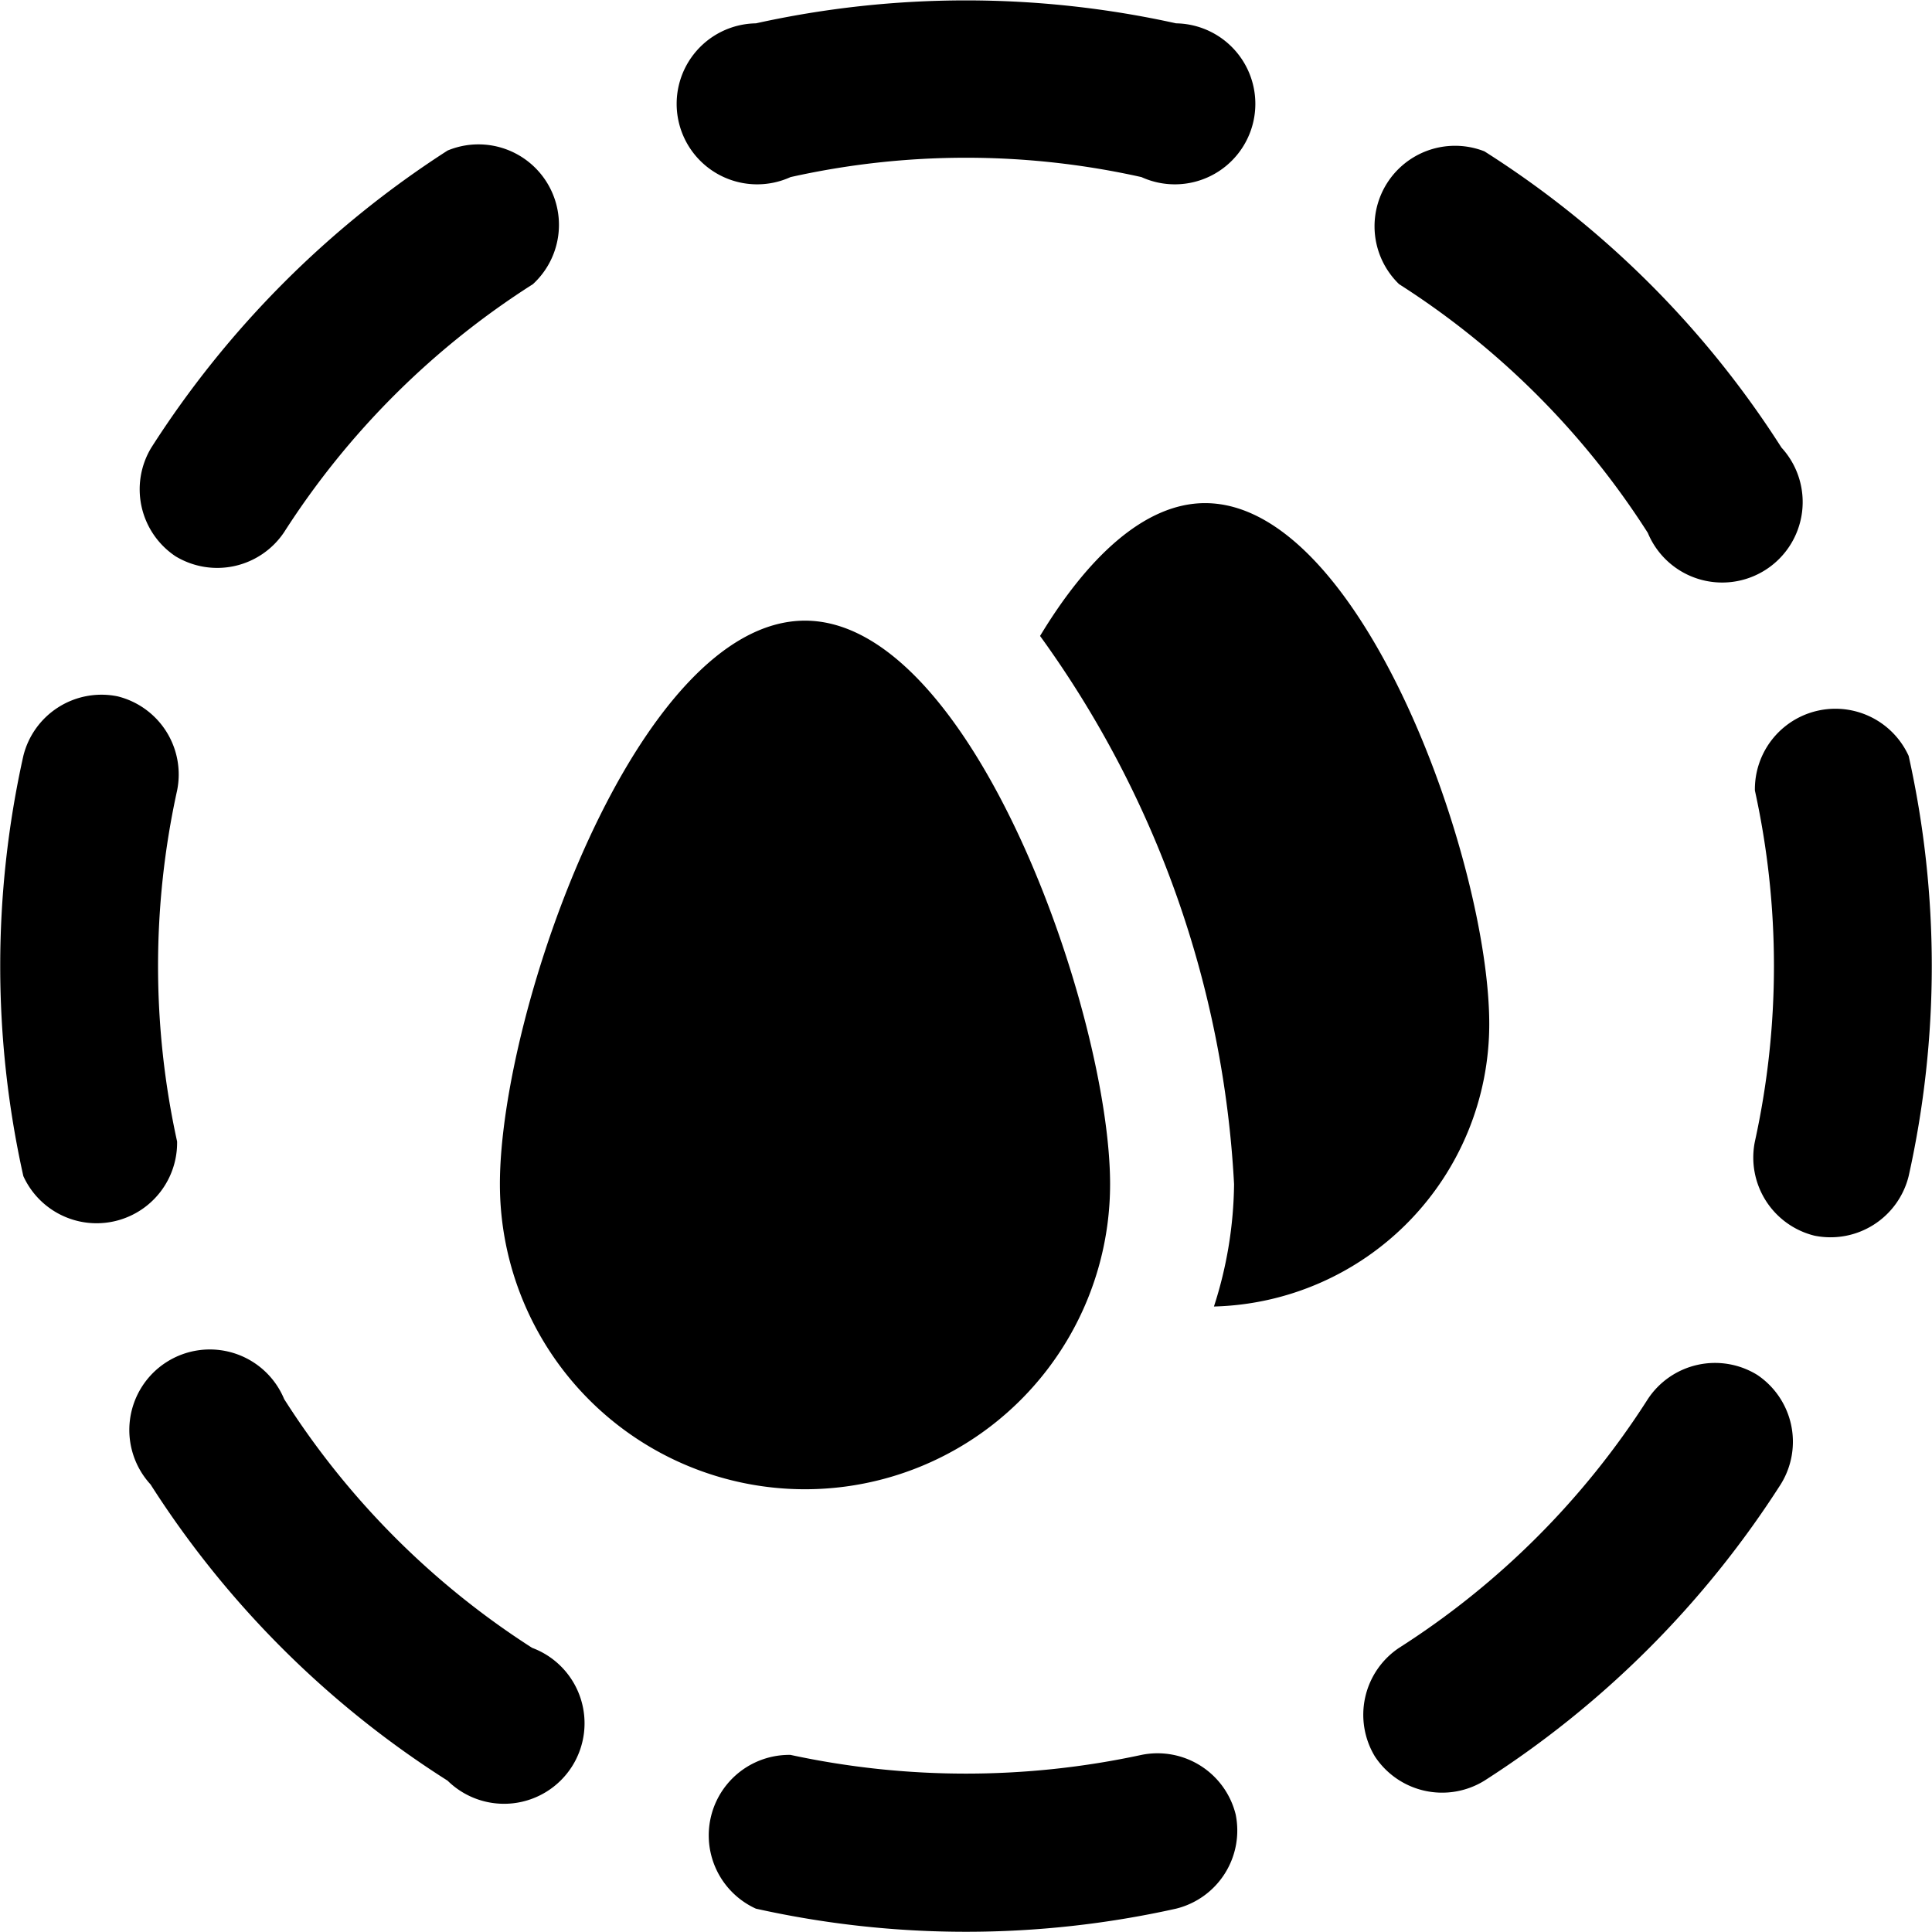
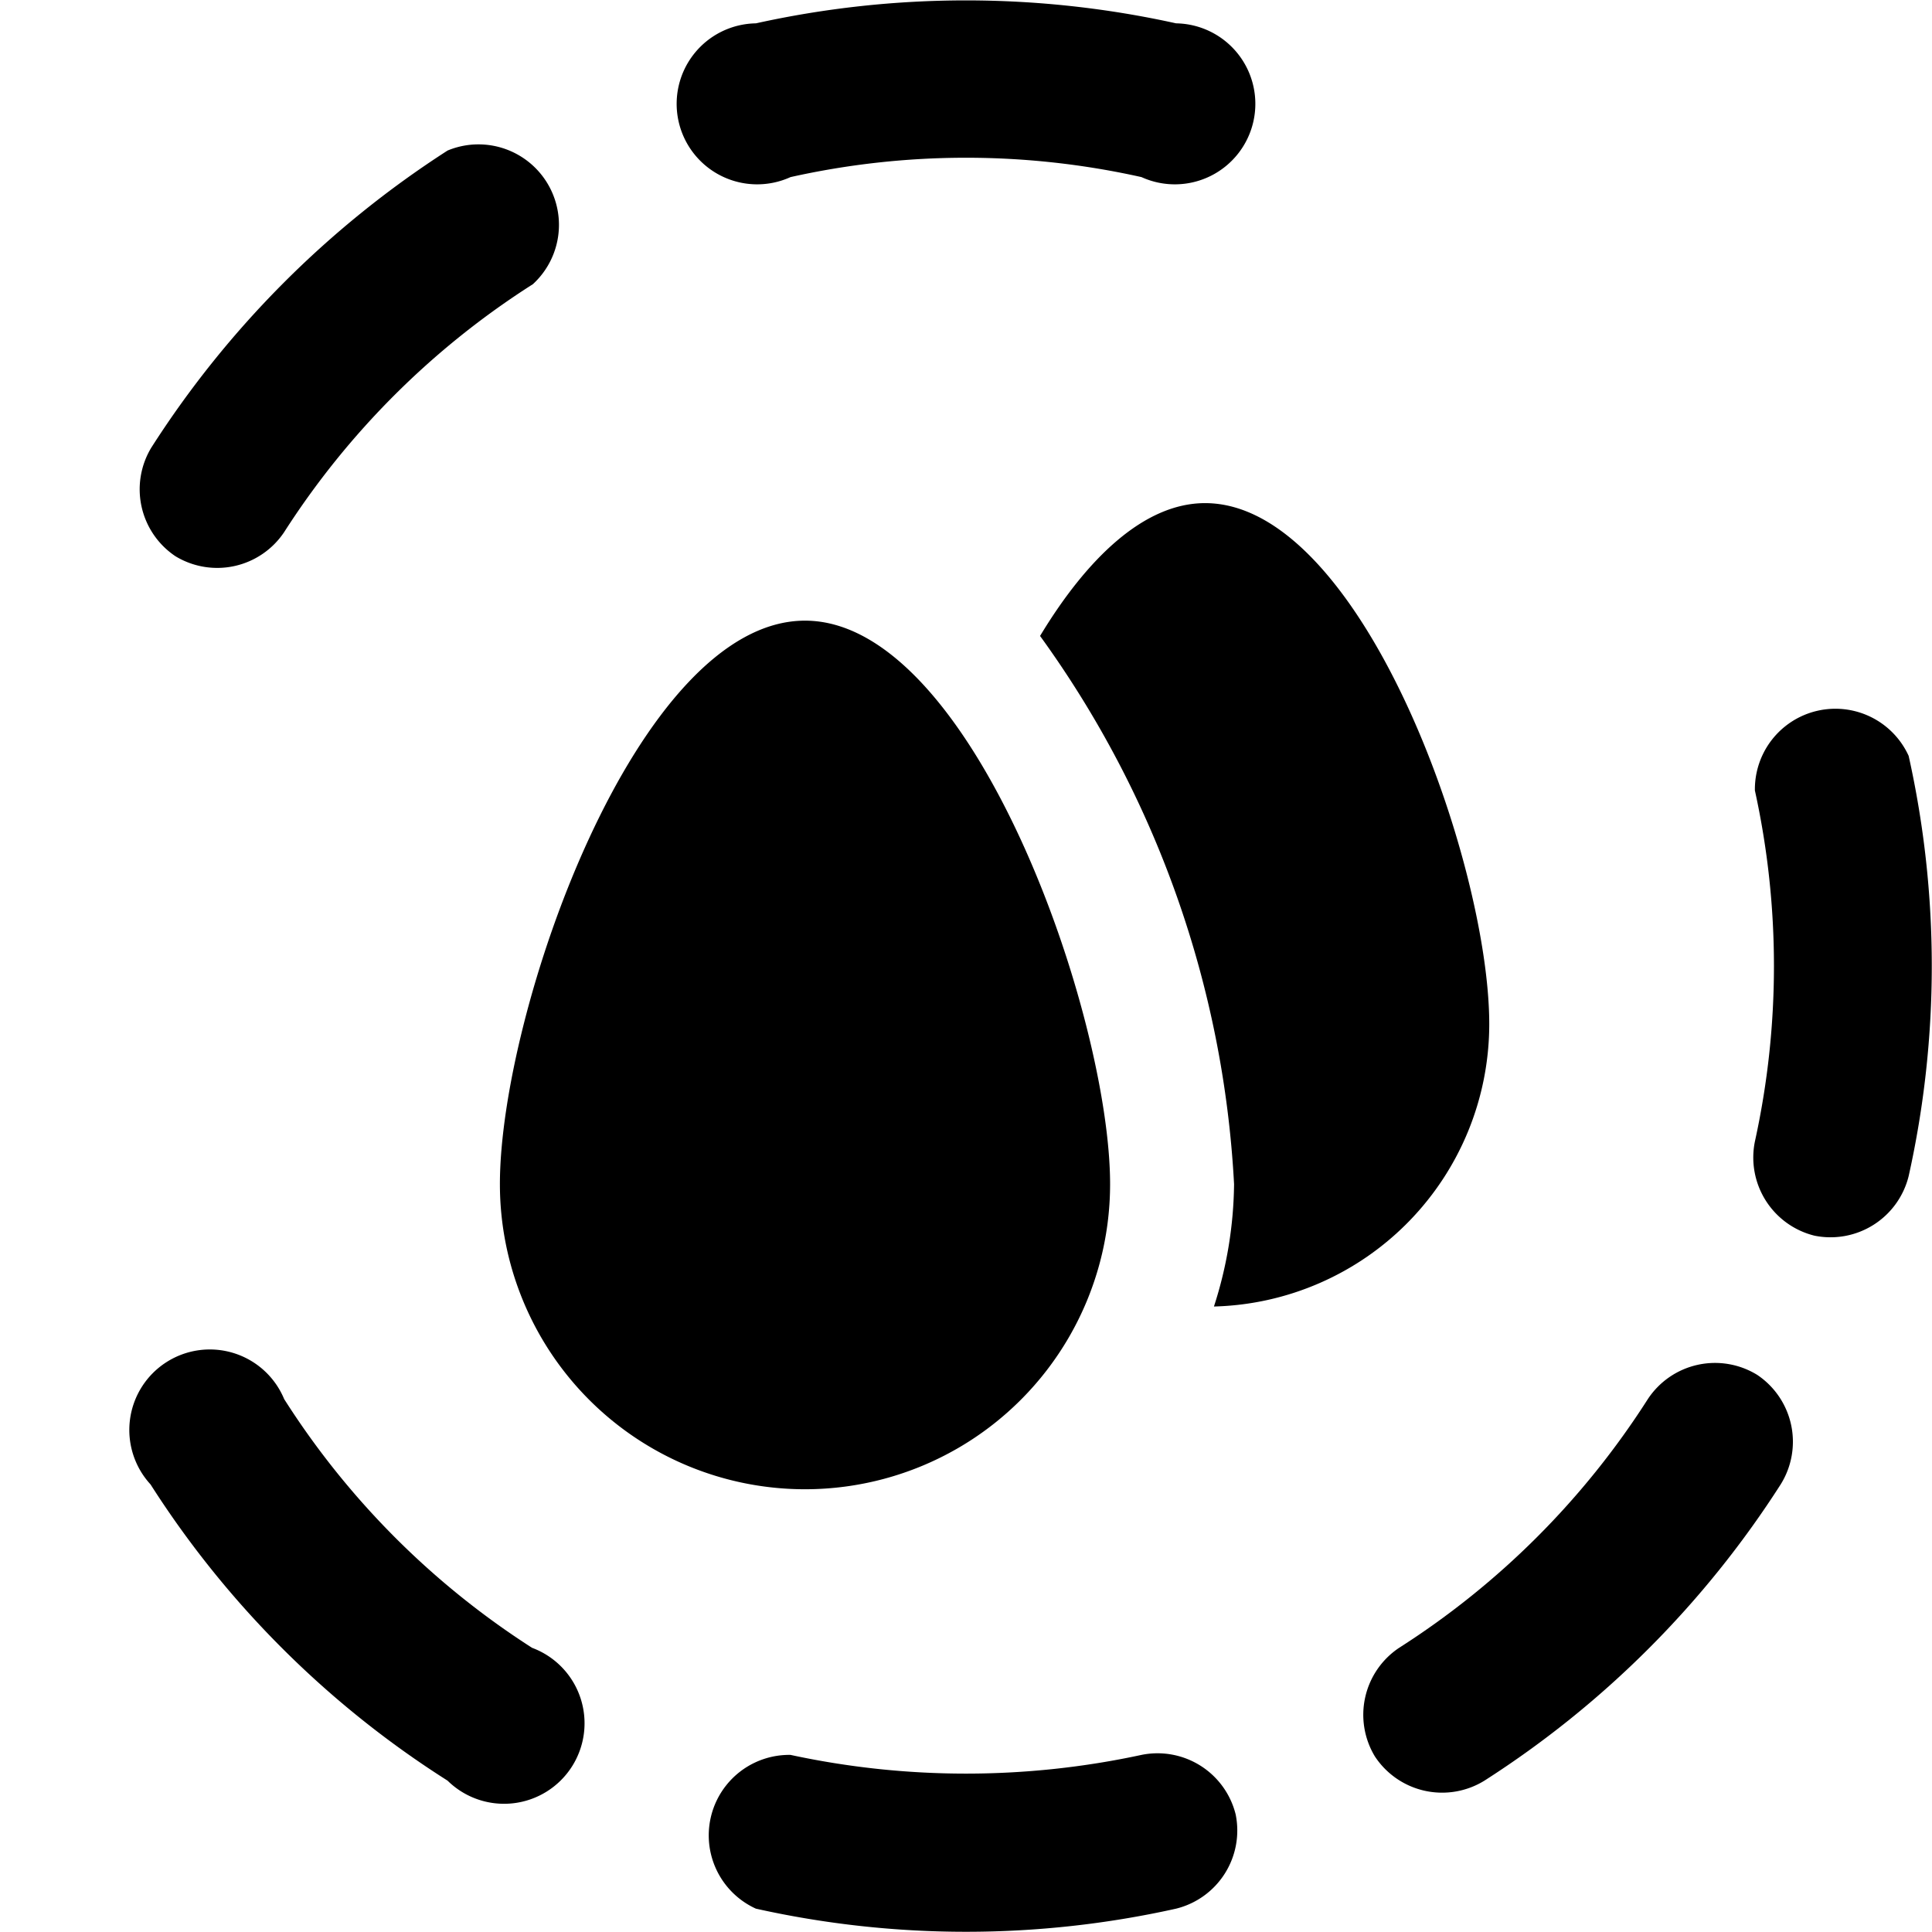
<svg xmlns="http://www.w3.org/2000/svg" viewBox="0 0 24 24">
  <g>
    <path d="M15.33 14.71a5.09 5.09 0 0 1 -0.25 1.52 3.51 3.51 0 0 0 3.42 -3.51c0 -2 -1.58 -6.47 -3.53 -6.47 -0.76 0 -1.47 0.69 -2.05 1.65a12.75 12.75 0 0 1 2.41 6.81Z" fill="#000000" stroke-width="1" />
    <path d="M10 18.5a3.79 3.79 0 0 0 3.79 -3.79c0 -2.09 -1.7 -7 -3.79 -7s-3.79 4.86 -3.79 7A3.79 3.79 0 0 0 10 18.5Z" fill="#000000" stroke-width="1" />
    <path d="M9.82 2.2a10 10 0 0 1 4.36 0 1 1 0 1 0 0.43 -1.91 12.09 12.09 0 0 0 -5.22 0 1 1 0 1 0 0.43 1.91Z" fill="#000000" stroke-width="1" />
    <path d="M2.18 6.91a1 1 0 0 0 1.35 -0.3 10.12 10.12 0 0 1 3.09 -3.08 1 1 0 0 0 -1.06 -1.66 12.2 12.2 0 0 0 -3.68 3.69 1 1 0 0 0 0.3 1.35Z" fill="#000000" stroke-width="1" />
-     <path d="M2.2 14.18a10.16 10.16 0 0 1 0 -4.36 1 1 0 0 0 -0.74 -1.17 1 1 0 0 0 -1.17 0.74 12 12 0 0 0 0 5.22 1 1 0 0 0 1.91 -0.43Z" fill="#000000" stroke-width="1" />
    <path d="M6.61 20.47a10.12 10.12 0 0 1 -3.08 -3.09 1 1 0 1 0 -1.66 1.06 12 12 0 0 0 3.69 3.68 1 1 0 1 0 1.05 -1.65Z" fill="#000000" stroke-width="1" />
    <path d="M14.18 21.8a10.34 10.34 0 0 1 -4.36 0 1 1 0 0 0 -0.43 1.91 12 12 0 0 0 5.22 0 1 1 0 0 0 0.74 -1.17 1 1 0 0 0 -1.17 -0.74Z" fill="#000000" stroke-width="1" />
    <path d="M21.83 17.08a1 1 0 0 0 -1.36 0.3 10.12 10.12 0 0 1 -3.09 3.09 1 1 0 0 0 -0.3 1.35 1 1 0 0 0 1.36 0.3 12.13 12.13 0 0 0 3.68 -3.68 1 1 0 0 0 -0.29 -1.36Z" fill="#000000" stroke-width="1" />
    <path d="M23.71 9.39a1 1 0 0 0 -1.91 0.43 10.16 10.16 0 0 1 0 4.36 1 1 0 0 0 0.74 1.17 1 1 0 0 0 1.17 -0.74 12 12 0 0 0 0 -5.22Z" fill="#000000" stroke-width="1" />
-     <path d="M17.38 3.53a10.12 10.12 0 0 1 3.09 3.09 1 1 0 1 0 1.66 -1.06 12 12 0 0 0 -3.69 -3.68 1 1 0 0 0 -1.06 1.65Z" fill="#000000" stroke-width="1" />
  </g>
</svg>